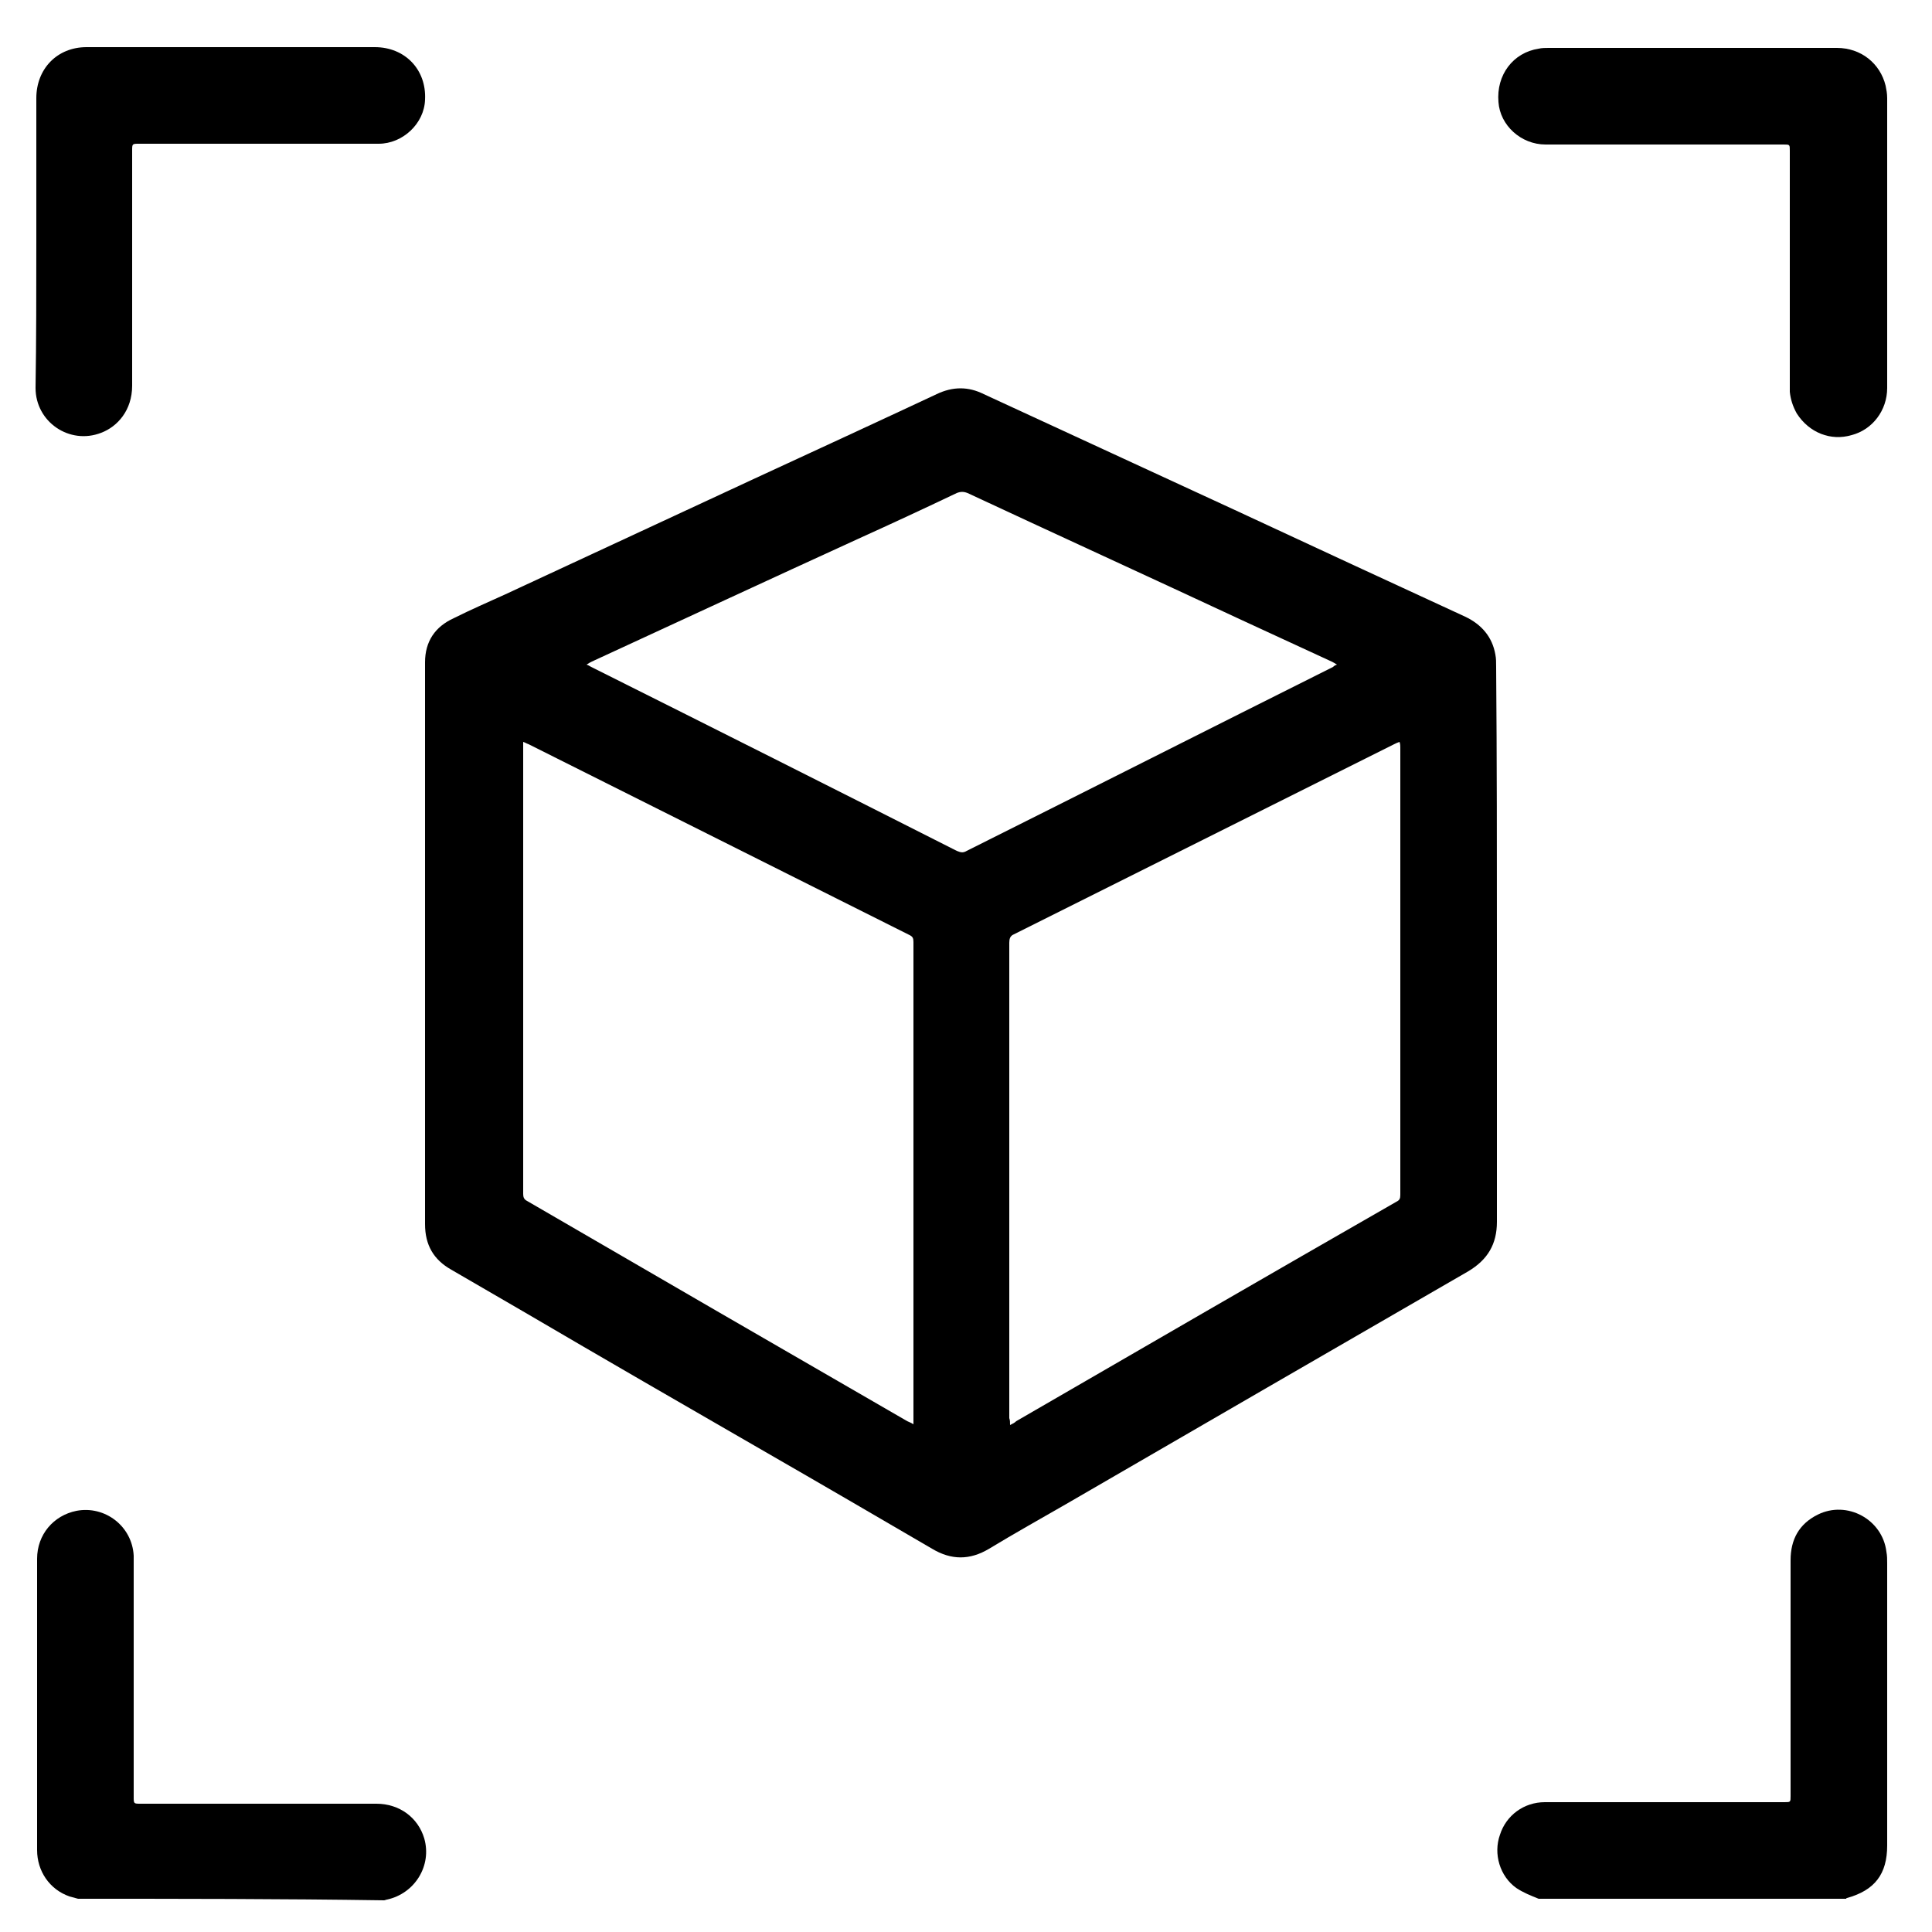
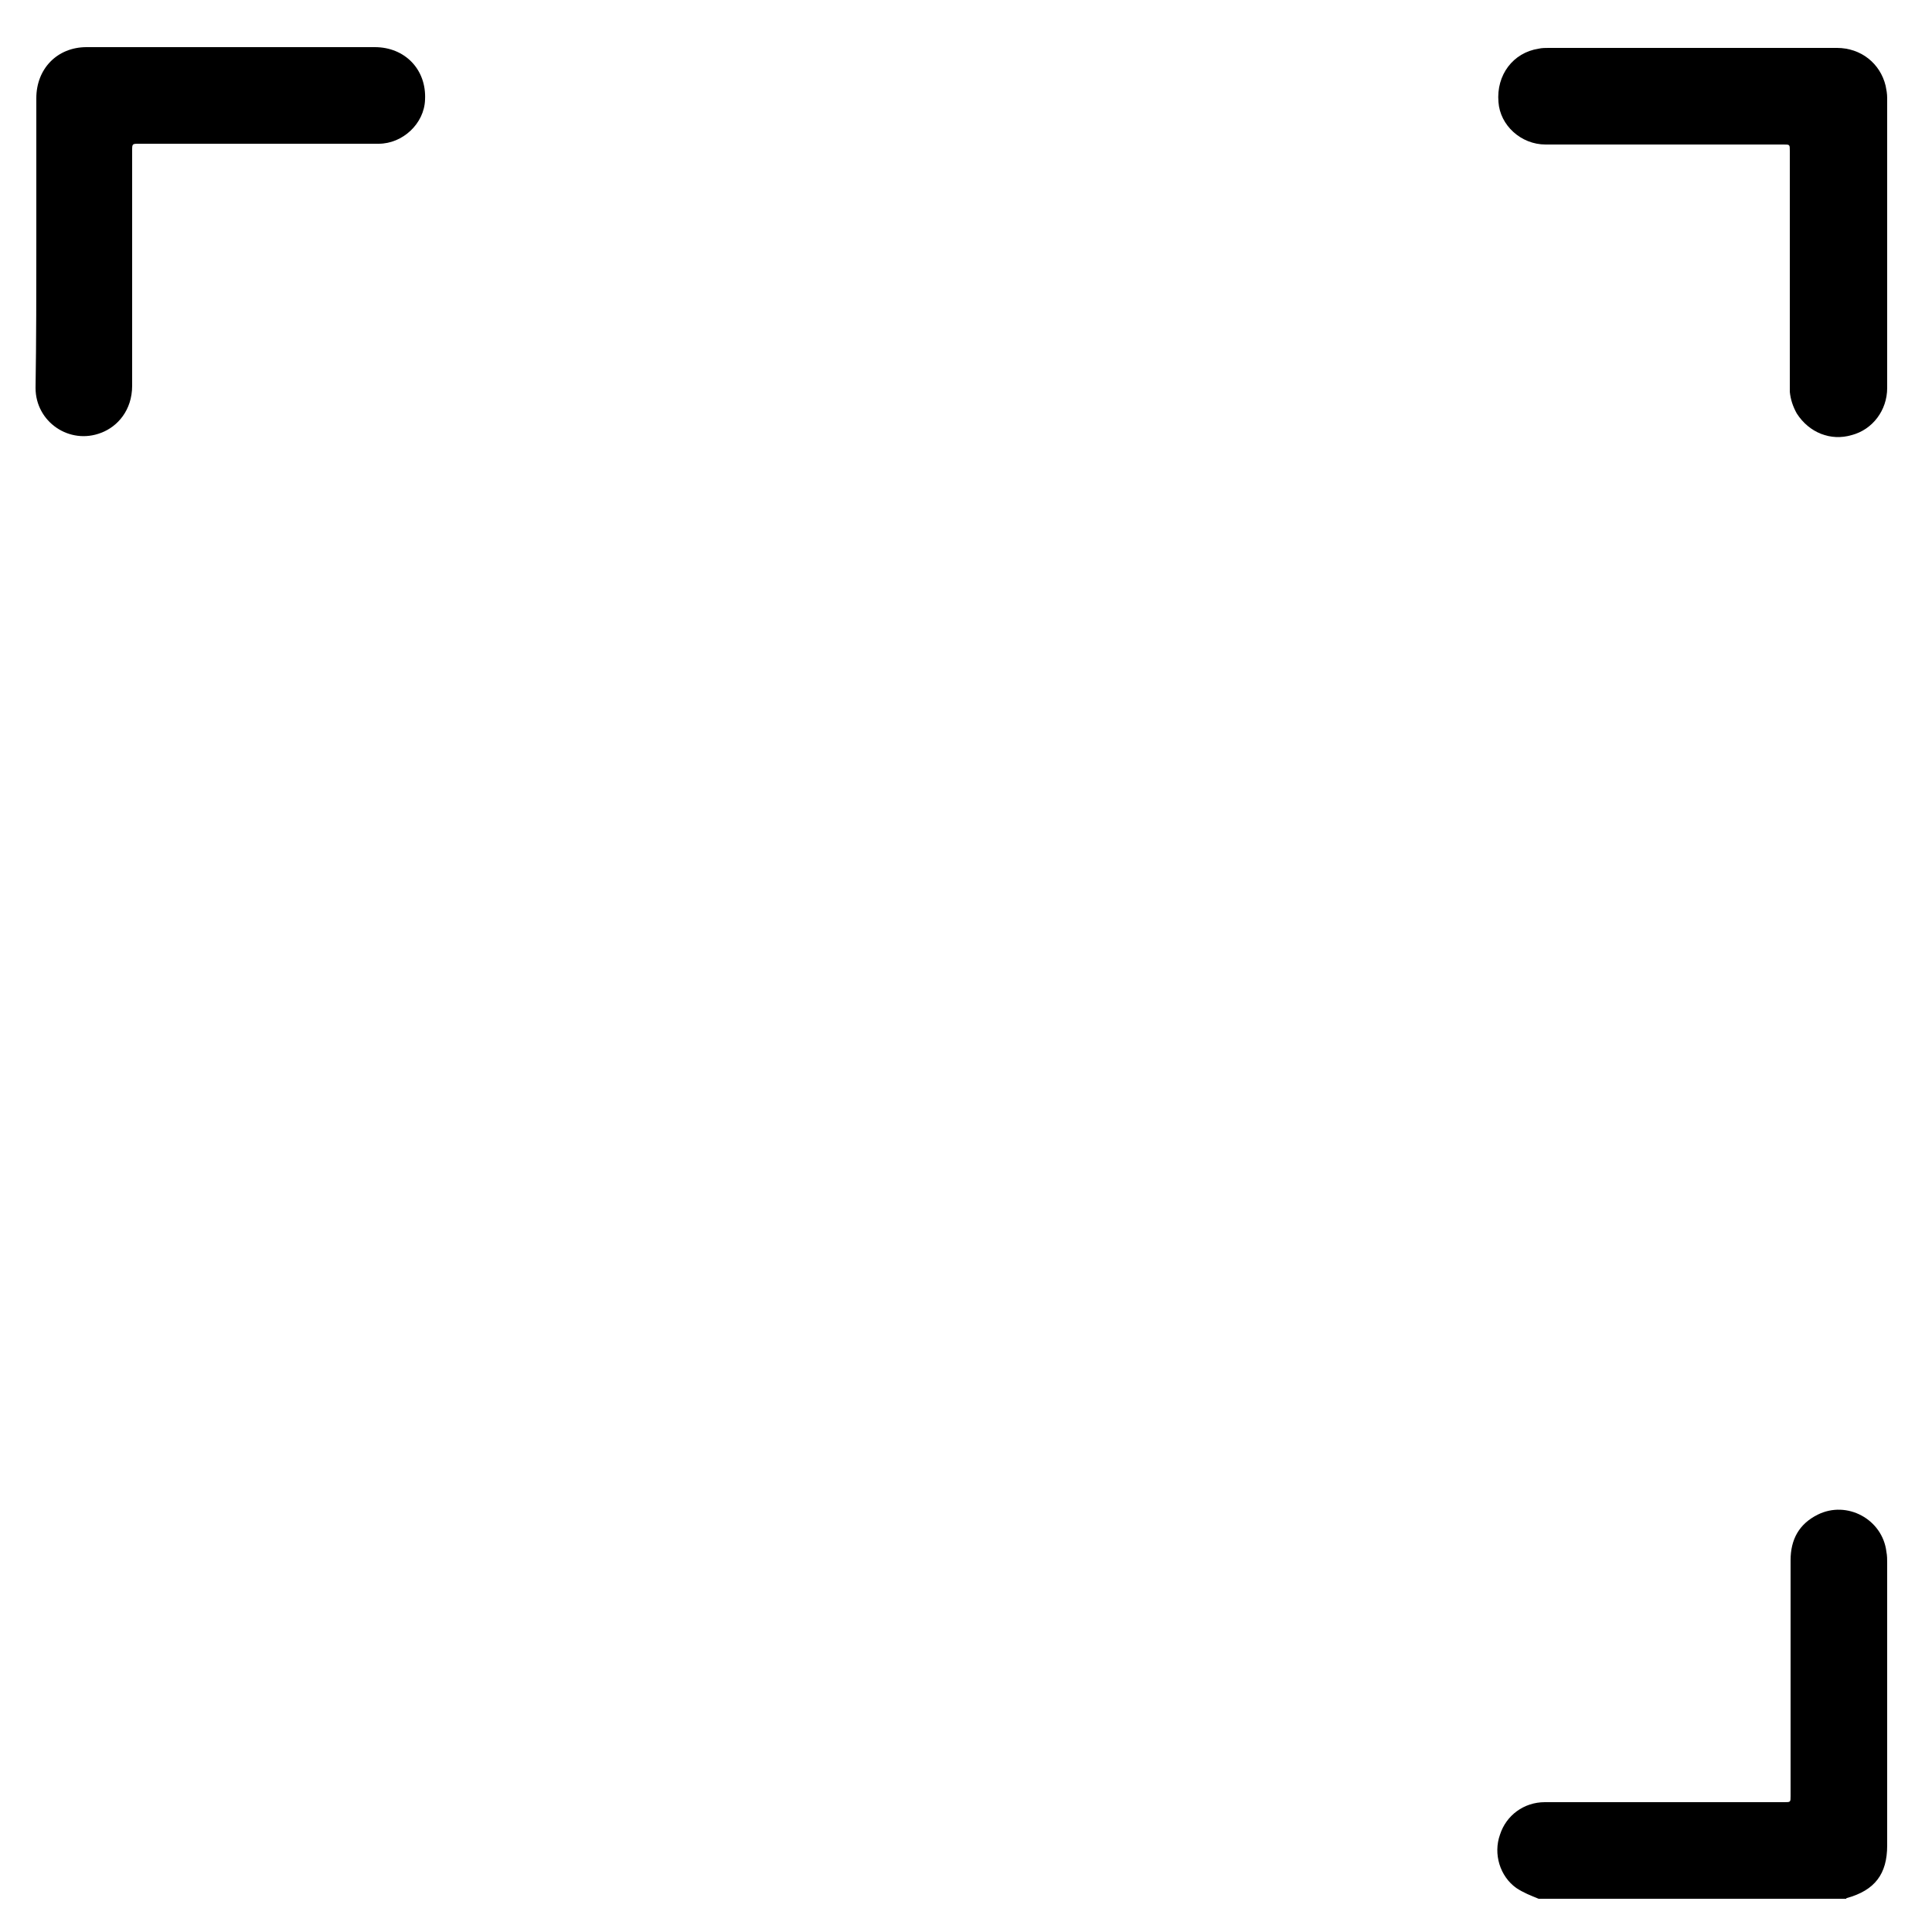
<svg xmlns="http://www.w3.org/2000/svg" version="1.1" id="Layer_1" x="0px" y="0px" viewBox="0 0 250 250" style="enable-background:new 0 0 250 250;" xml:space="preserve">
  <g>
    <g>
      <path d="M199.1,245.7c-1-0.4-2-0.8-2.9-1.4c-2.1-1.5-3-4.4-2.1-6.9c0.8-2.5,3.1-4.2,5.8-4.2c10.2,0,20.3,0,30.5,0    c0.2,0,0.3,0,0.5,0c0.8,0,0.8,0,0.8-0.8c0-10.2,0-20.3,0-30.5c0-2.7,1.1-4.7,3.5-5.9c3.8-1.9,8.4,0.6,8.9,4.8    c0.1,0.5,0.1,1,0.1,1.5c0,12.2,0,24.3,0,36.5c0,3.7-1.6,5.8-5.2,6.8c-0.1,0-0.1,0.1-0.1,0.1C225.6,245.7,212.3,245.7,199.1,245.7z    " />
-       <path d="M10.1,245.7c-0.4-0.1-0.7-0.2-1.1-0.3c-2.6-0.9-4.2-3.3-4.2-6c0-7.5,0-14.9,0-22.4c0-5.1,0-10.2,0-15.3    c0-3.1,2.1-5.6,5.1-6.2c3.7-0.7,7.2,2,7.4,5.8c0,0.4,0,0.7,0,1.1c0,10,0,20.1,0,30.1c0,0.9,0,0.9,0.9,0.9c10.2,0,20.4,0,30.5,0    c3,0,5.4,1.8,6.2,4.5c1,3.5-1.2,7.1-4.8,7.9c-0.1,0-0.3,0.1-0.4,0.1C36.4,245.7,23.2,245.7,10.1,245.7z" />
-       <path d="M193.7,122.3c0,11.9,0,23.9,0,35.8c0,2.9-1.2,4.9-3.7,6.4c-17.3,10-34.6,20-52,30.1c-3.3,1.9-6.7,3.8-10,5.8    c-2.5,1.5-4.9,1.5-7.4,0c-7.2-4.2-14.4-8.4-21.7-12.6c-10.4-6-20.8-12-31.2-18.1c-3.1-1.8-6.2-3.6-9.3-5.4    c-2.3-1.3-3.4-3.2-3.4-5.9c0-24.2,0-48.5,0-72.7c0-2.7,1.3-4.6,3.7-5.7c2.2-1.1,4.5-2.1,6.7-3.1c10.8-5,21.5-10,32.3-15    c7.8-3.6,15.6-7.2,23.5-10.9c2.1-1,4.1-1,6.1,0c10.8,5,21.7,10,32.5,15c9.9,4.6,19.8,9.2,29.8,13.8c2.1,1,3.5,2.6,3.9,4.9    c0.1,0.5,0.1,1,0.1,1.6C193.7,98.4,193.7,110.3,193.7,122.3z M130.7,184.4c0.4-0.2,0.6-0.3,0.8-0.5c16.4-9.5,32.8-19,49.2-28.4    c0.4-0.2,0.5-0.4,0.5-0.9c0-19.3,0-38.6,0-57.9c0-0.2,0-0.4-0.1-0.7c-0.3,0.1-0.5,0.2-0.7,0.3c-16.4,8.2-32.8,16.4-49.2,24.6    c-0.5,0.2-0.6,0.6-0.6,1.1c0,20.5,0,41,0,61.5C130.7,183.8,130.7,184,130.7,184.4z M67.7,96c0,0.3,0,0.5,0,0.7    c0,19.3,0,38.5,0,57.8c0,0.4,0.1,0.7,0.5,0.9c8.1,4.7,16.2,9.4,24.3,14.1c8.3,4.8,16.6,9.6,24.9,14.4c0.2,0.1,0.5,0.2,0.8,0.4    c0-0.3,0-0.5,0-0.7c0-20.6,0-41.2,0-61.7c0-0.5-0.1-0.7-0.5-0.9c-16.4-8.2-32.9-16.5-49.3-24.7C68.1,96.2,68,96.1,67.7,96z     M173,86c-0.3-0.2-0.5-0.3-0.7-0.4c-3.9-1.8-7.8-3.6-11.7-5.4c-11.8-5.5-23.6-10.9-35.4-16.4c-0.5-0.2-0.9-0.2-1.4,0    c-4.2,2-8.5,4-12.7,5.9C99.5,75,88.1,80.3,76.6,85.6c-0.2,0.1-0.4,0.2-0.7,0.4c0.3,0.1,0.4,0.2,0.6,0.3    c15.8,7.9,31.5,15.8,47.3,23.8c0.5,0.2,0.8,0.3,1.3,0c15.8-7.9,31.6-15.9,47.4-23.8C172.6,86.2,172.7,86.1,173,86z" />
      <path d="M219,6.2c6.2,0,12.5,0,18.7,0c3.1,0,5.6,2,6.3,4.9c0.1,0.5,0.2,1,0.2,1.6c0,12.5,0,25,0,37.5c0,2.9-1.9,5.4-4.6,6.1    c-2.7,0.8-5.5-0.3-7.1-2.8c-0.5-0.9-0.8-1.8-0.9-2.8c0-0.9,0-1.9,0-2.8c0-9.5,0-18.9,0-28.4c0-0.8,0-0.8-0.8-0.8    c-10.3,0-20.6,0-30.8,0c-3.2,0-5.9-2.5-6.1-5.5c-0.3-3.5,1.9-6.4,5.2-6.9c0.4-0.1,0.9-0.1,1.3-0.1C206.6,6.2,212.8,6.2,219,6.2z" />
      <path d="M4.7,31.3c0-6.2,0-12.4,0-18.6c0-3.8,2.7-6.6,6.5-6.6c12.4,0,24.9,0,37.3,0c3.9,0,6.7,2.9,6.5,6.8c-0.1,3.1-2.9,5.7-6,5.7    c-10.3,0-20.6,0-31,0c-0.9,0-0.9,0-0.9,0.9c0,10.1,0,20.3,0,30.4c0,3.2-1.9,5.3-4,6.1c-4.1,1.6-8.5-1.4-8.5-5.8    C4.7,44,4.7,37.6,4.7,31.3z" />
    </g>
  </g>
</svg>